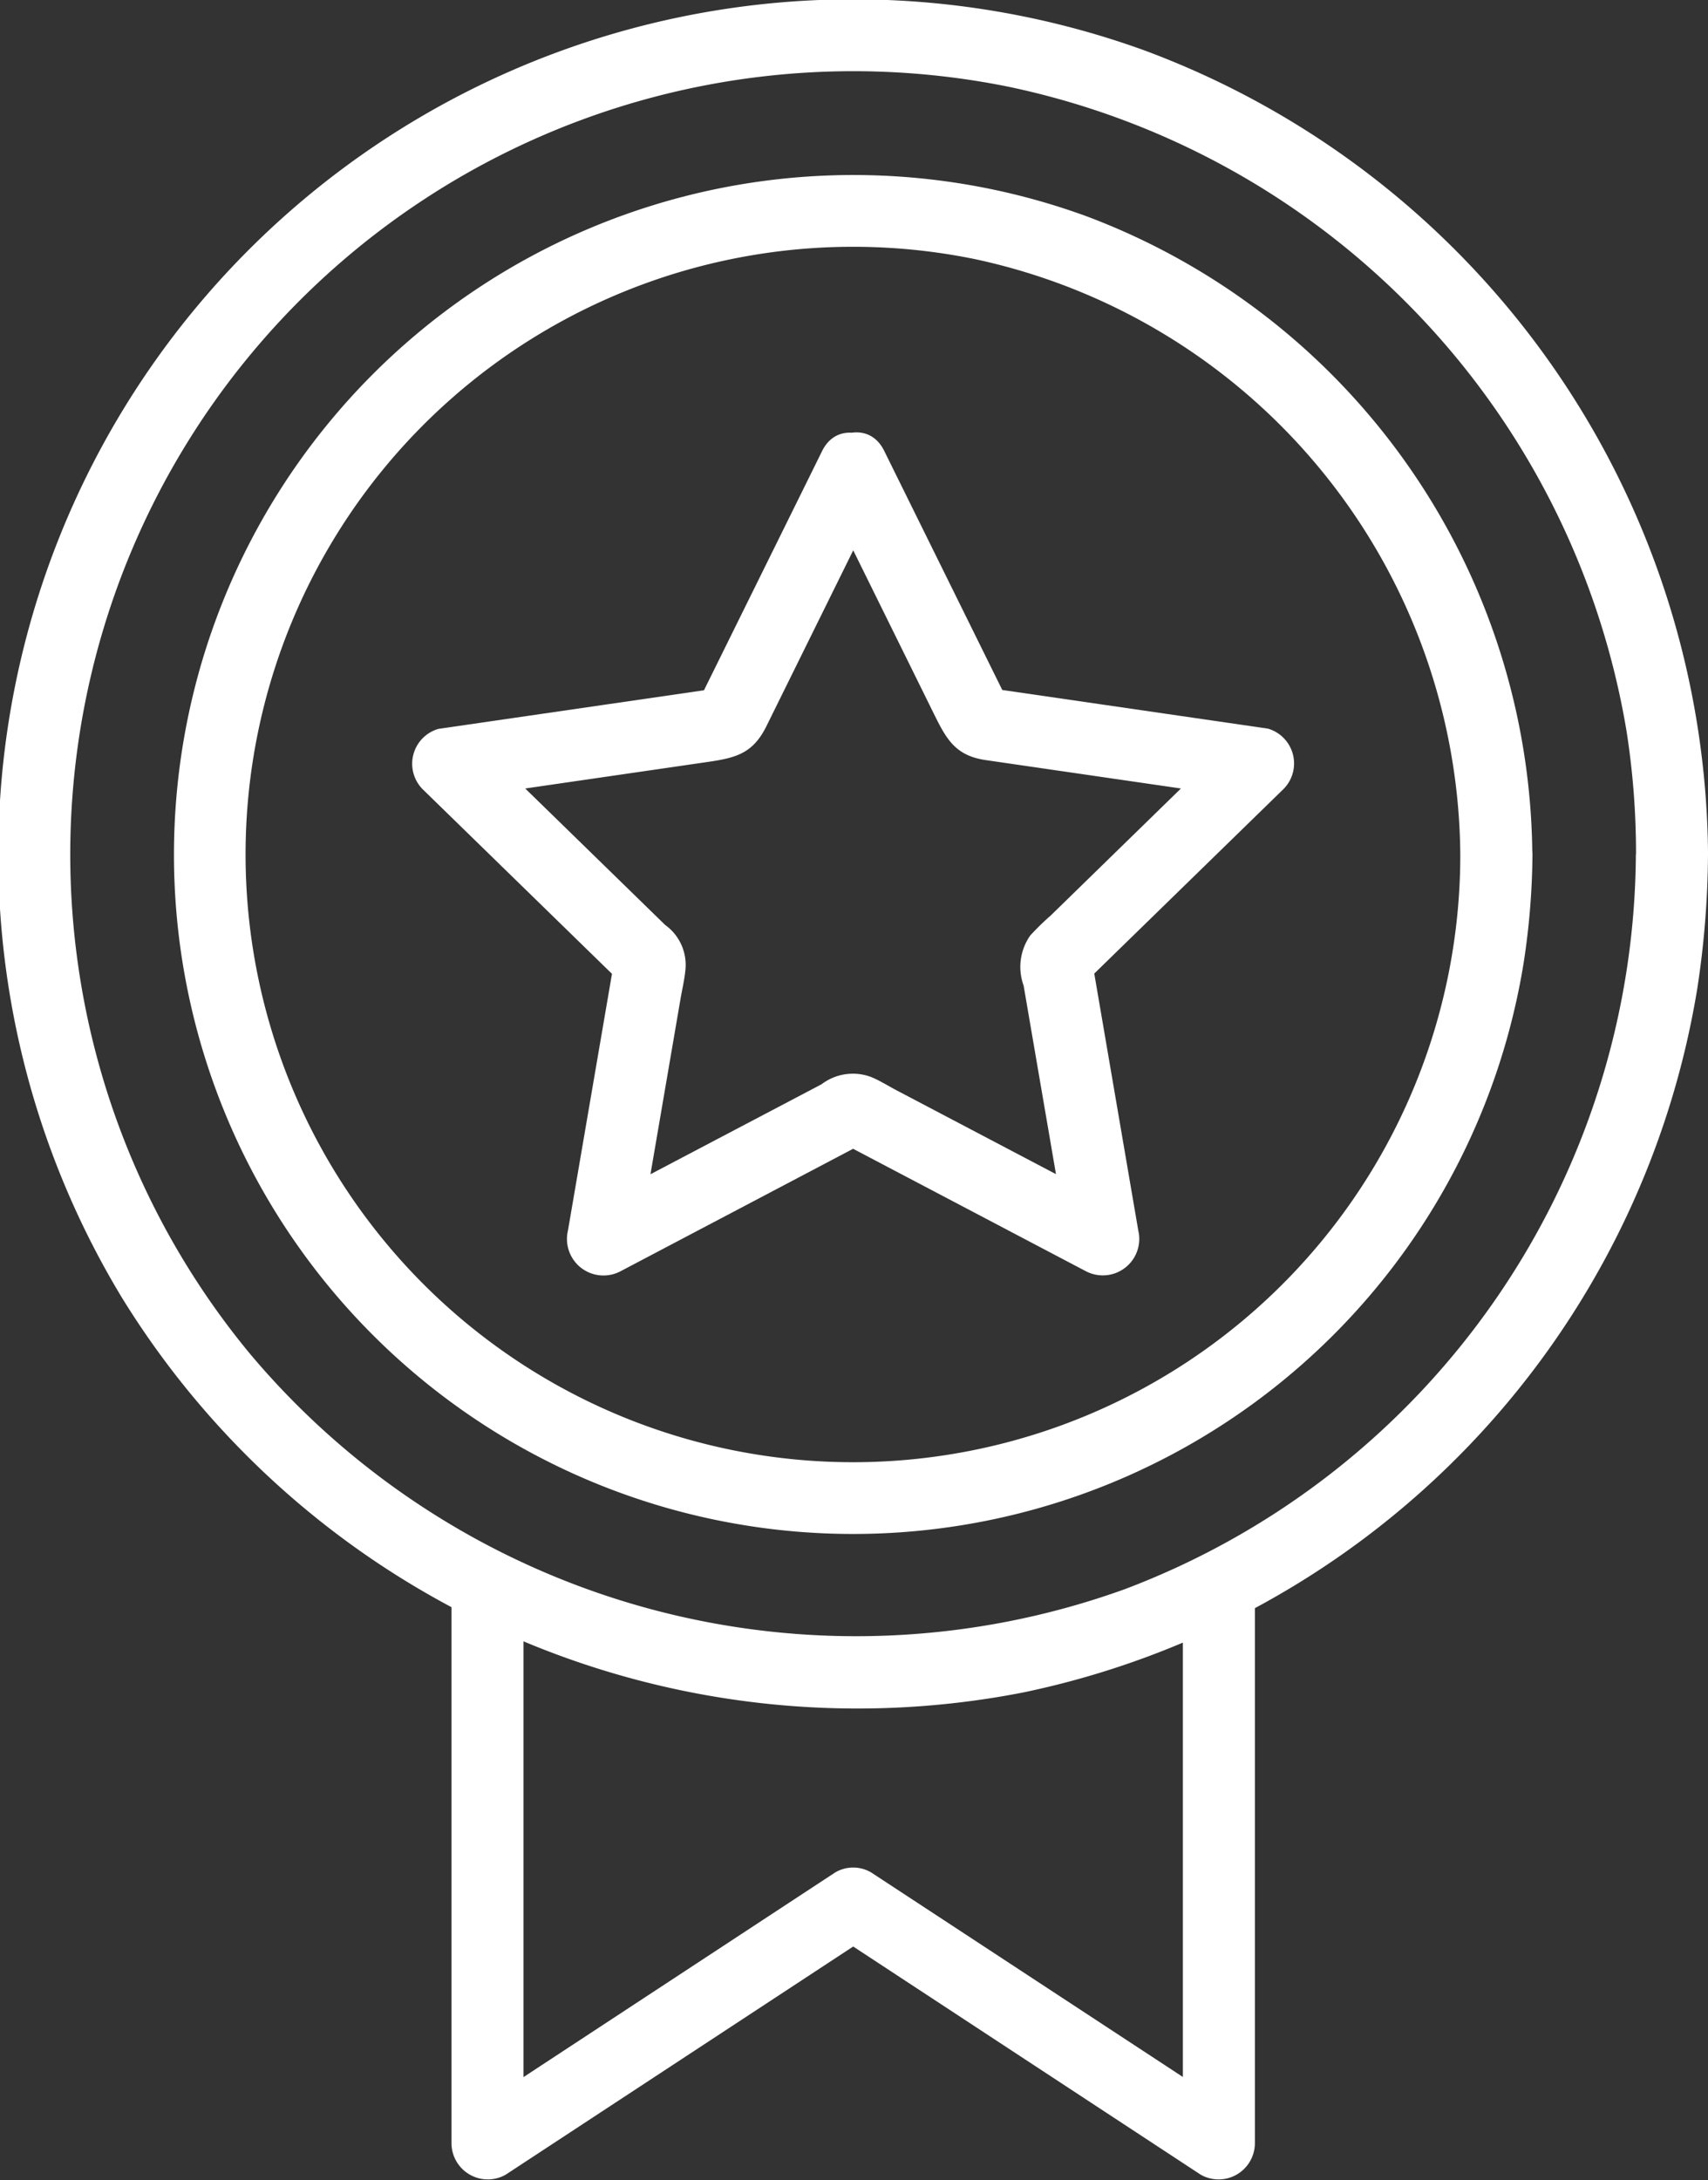
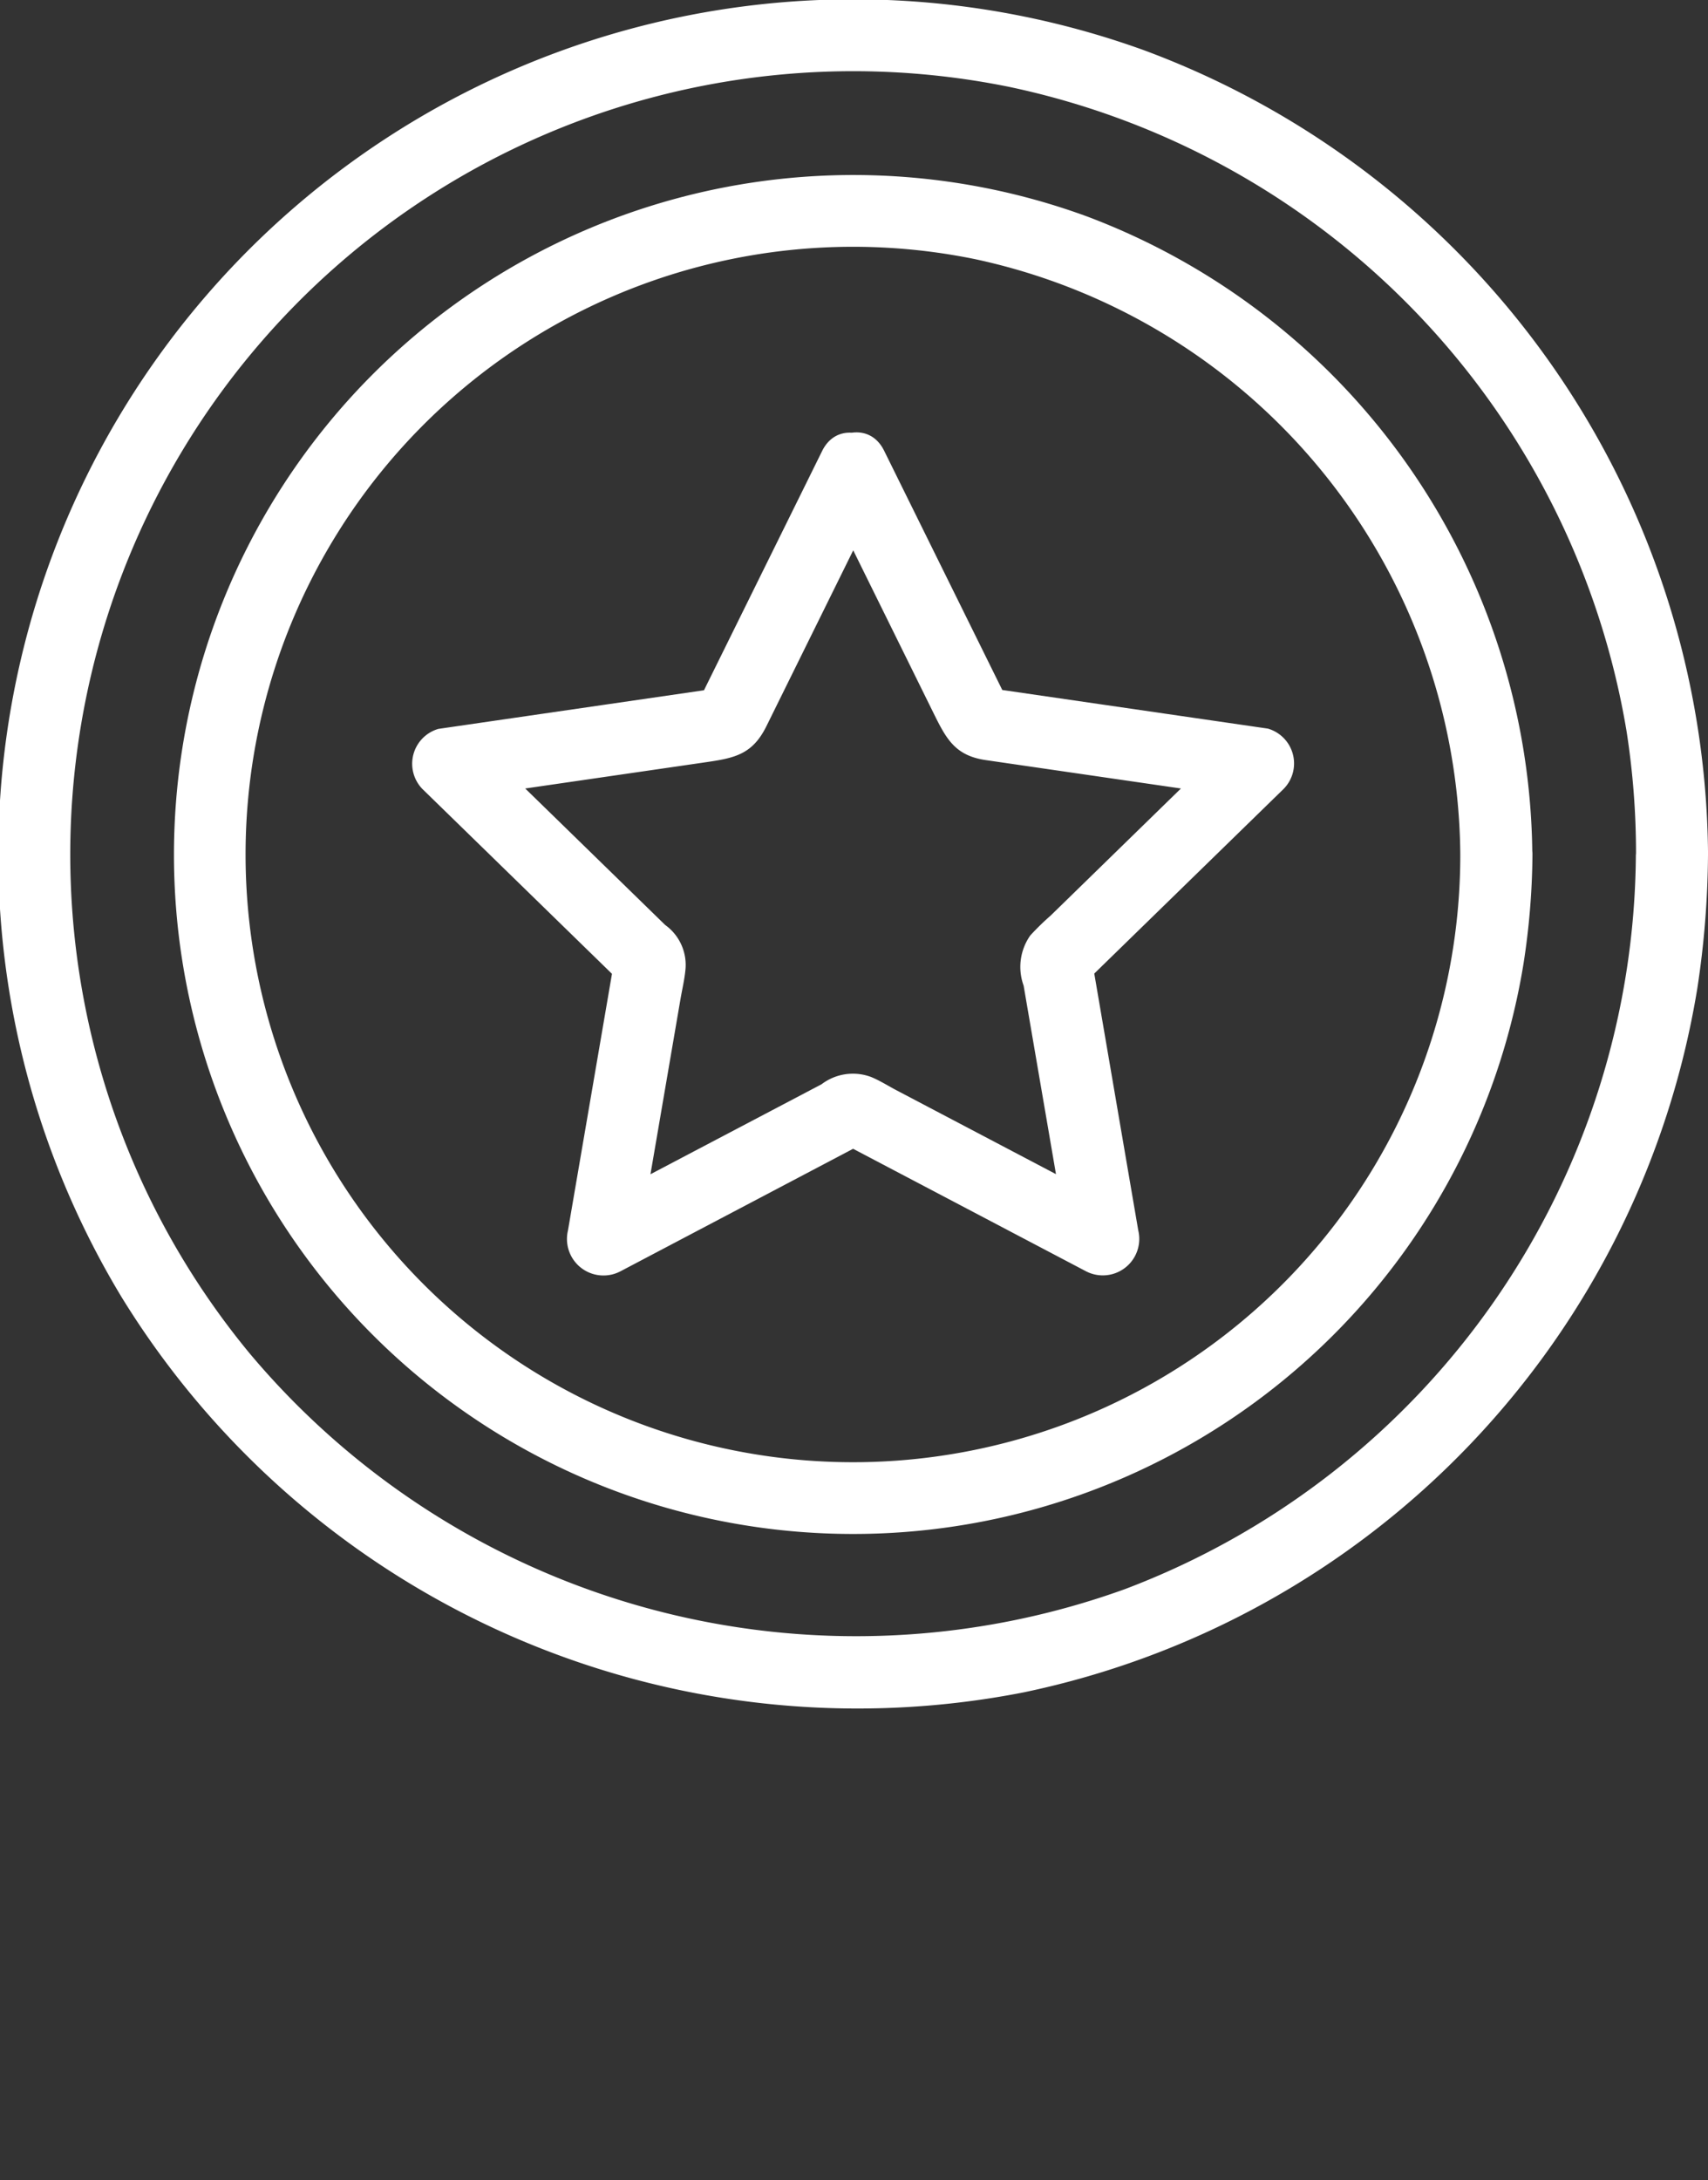
<svg xmlns="http://www.w3.org/2000/svg" width="47.715" height="60.889" viewBox="0 0 47.715 60.889">
  <rect x="0" y="0" width="47.715" height="60.889" fill="#333333" stroke="none" />
  <defs>
    <clipPath id="clip-path">
      <rect id="Rectangle_676" data-name="Rectangle 676" width="47.715" height="60.888" fill="none" />
    </clipPath>
  </defs>
  <g id="Group_83" data-name="Group 83" transform="translate(0 0)">
    <g id="Group_82" data-name="Group 82" transform="translate(0 0)" clip-path="url(#clip-path)">
      <path id="Path_1507" data-name="Path 1507" d="M28.628,19.54l3.119,6.32c.352.713.6,1.174,1.443,1.3l4.023.585,3.334.485L40.1,26.543,35.017,31.5a7.393,7.393,0,0,0-.573.559,1.528,1.528,0,0,0-.186,1.4q.34,1.984.681,3.967l.583,3.4L37,39.692l-6.286-3.305c-.233-.122-.465-.271-.709-.372a1.447,1.447,0,0,0-1.392.2l-3.563,1.873-3.055,1.607,1.478,1.136q.6-3.5,1.2-7c.045-.261.108-.526.135-.789a1.373,1.373,0,0,0-.564-1.276l-2.882-2.81-2.472-2.409-.443,1.682,6.974-1.014c.8-.116,1.274-.235,1.654-1.005l1.8-3.645,1.491-3.021c.571-1.157-1.163-2.177-1.737-1.015l-3.5,7.086.6-.462-7.82,1.137a1.013,1.013,0,0,0-.444,1.681l5.659,5.516-.259-.979-1.336,7.789a1.02,1.02,0,0,0,1.477,1.136L30,37.751H28.988l6.995,3.678a1.019,1.019,0,0,0,1.477-1.136L36.125,32.5l-.258.979,5.658-5.516a1.013,1.013,0,0,0-.444-1.681l-7.82-1.137.6.462-3.5-7.086c-.573-1.161-2.308-.143-1.737,1.015" transform="translate(-5.662 -5.933)" fill="#fff" />
      <path id="Path_1508" data-name="Path 1508" d="M43.2,26.27a16.965,16.965,0,0,1-30.138,10.7A16.972,16.972,0,0,1,29.65,9.646,17.146,17.146,0,0,1,43.2,26.27a1.006,1.006,0,0,0,2.012,0A19.2,19.2,0,0,0,32.777,8.454,18.981,18.981,0,0,0,9.967,36.037a18.975,18.975,0,0,0,35-6.721,20.6,20.6,0,0,0,.249-3.047,1.006,1.006,0,0,0-2.012,0" transform="translate(-2.405 -2.407)" fill="#fff" />
      <path id="Path_1509" data-name="Path 1509" d="M45.7,23.863A22.076,22.076,0,0,1,31.432,44.38,22.115,22.115,0,0,1,6.965,37.787,21.876,21.876,0,0,1,28.177,2.423a22.111,22.111,0,0,1,17.263,18,22.073,22.073,0,0,1,.264,3.443,1.006,1.006,0,0,0,2.012,0A24.146,24.146,0,0,0,31.967,1.406,23.888,23.888,0,0,0,3.4,36.232,24.134,24.134,0,0,0,28.6,47.265,24.047,24.047,0,0,0,47.415,27.614a25.559,25.559,0,0,0,.3-3.751,1.006,1.006,0,0,0-2.012,0" transform="translate(0 0)" fill="#fff" />
-       <path id="Path_1510" data-name="Path 1510" d="M39.241,66.338V81.4l1.514-.868L30.538,73.83a.988.988,0,0,0-1.015,0L19.307,80.536l1.514.868V66.338a1.006,1.006,0,0,0-2.012,0V81.4a1.014,1.014,0,0,0,1.514.868l10.216-6.706H29.523l10.216,6.706a1.014,1.014,0,0,0,1.514-.868V66.338a1.006,1.006,0,0,0-2.012,0" transform="translate(-6.196 -21.532)" fill="#fff" />
    </g>
  </g>
</svg>